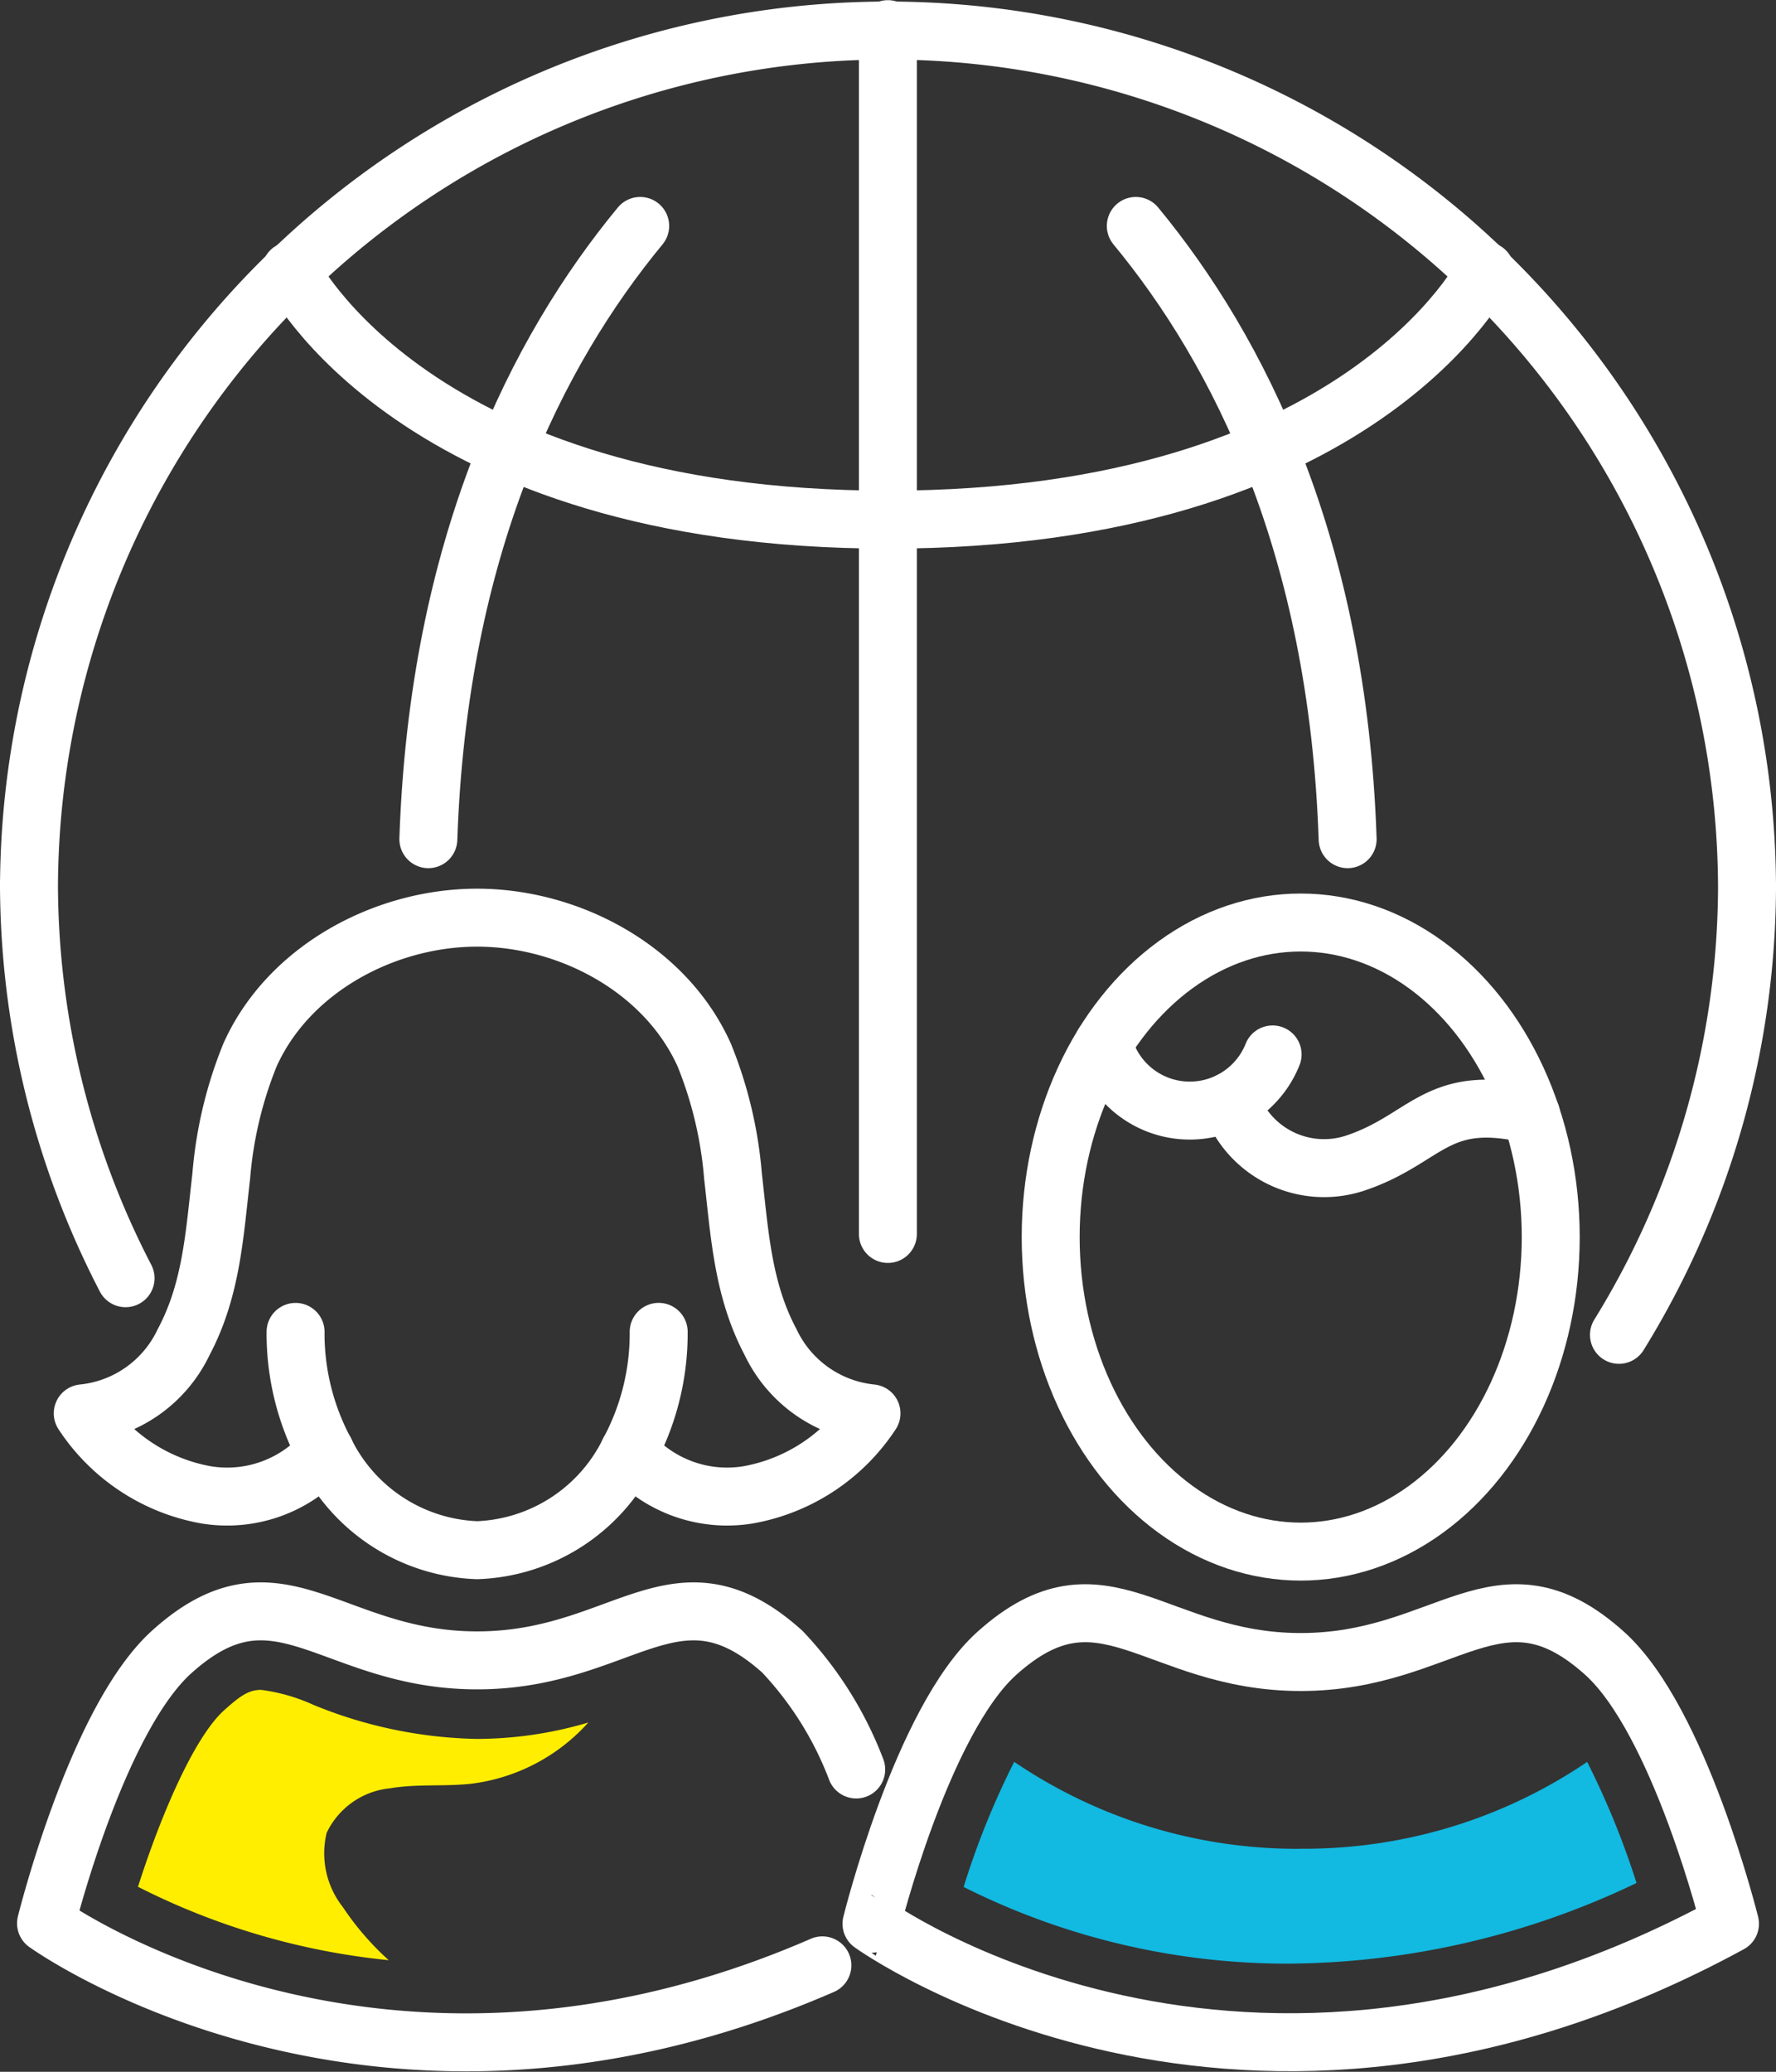
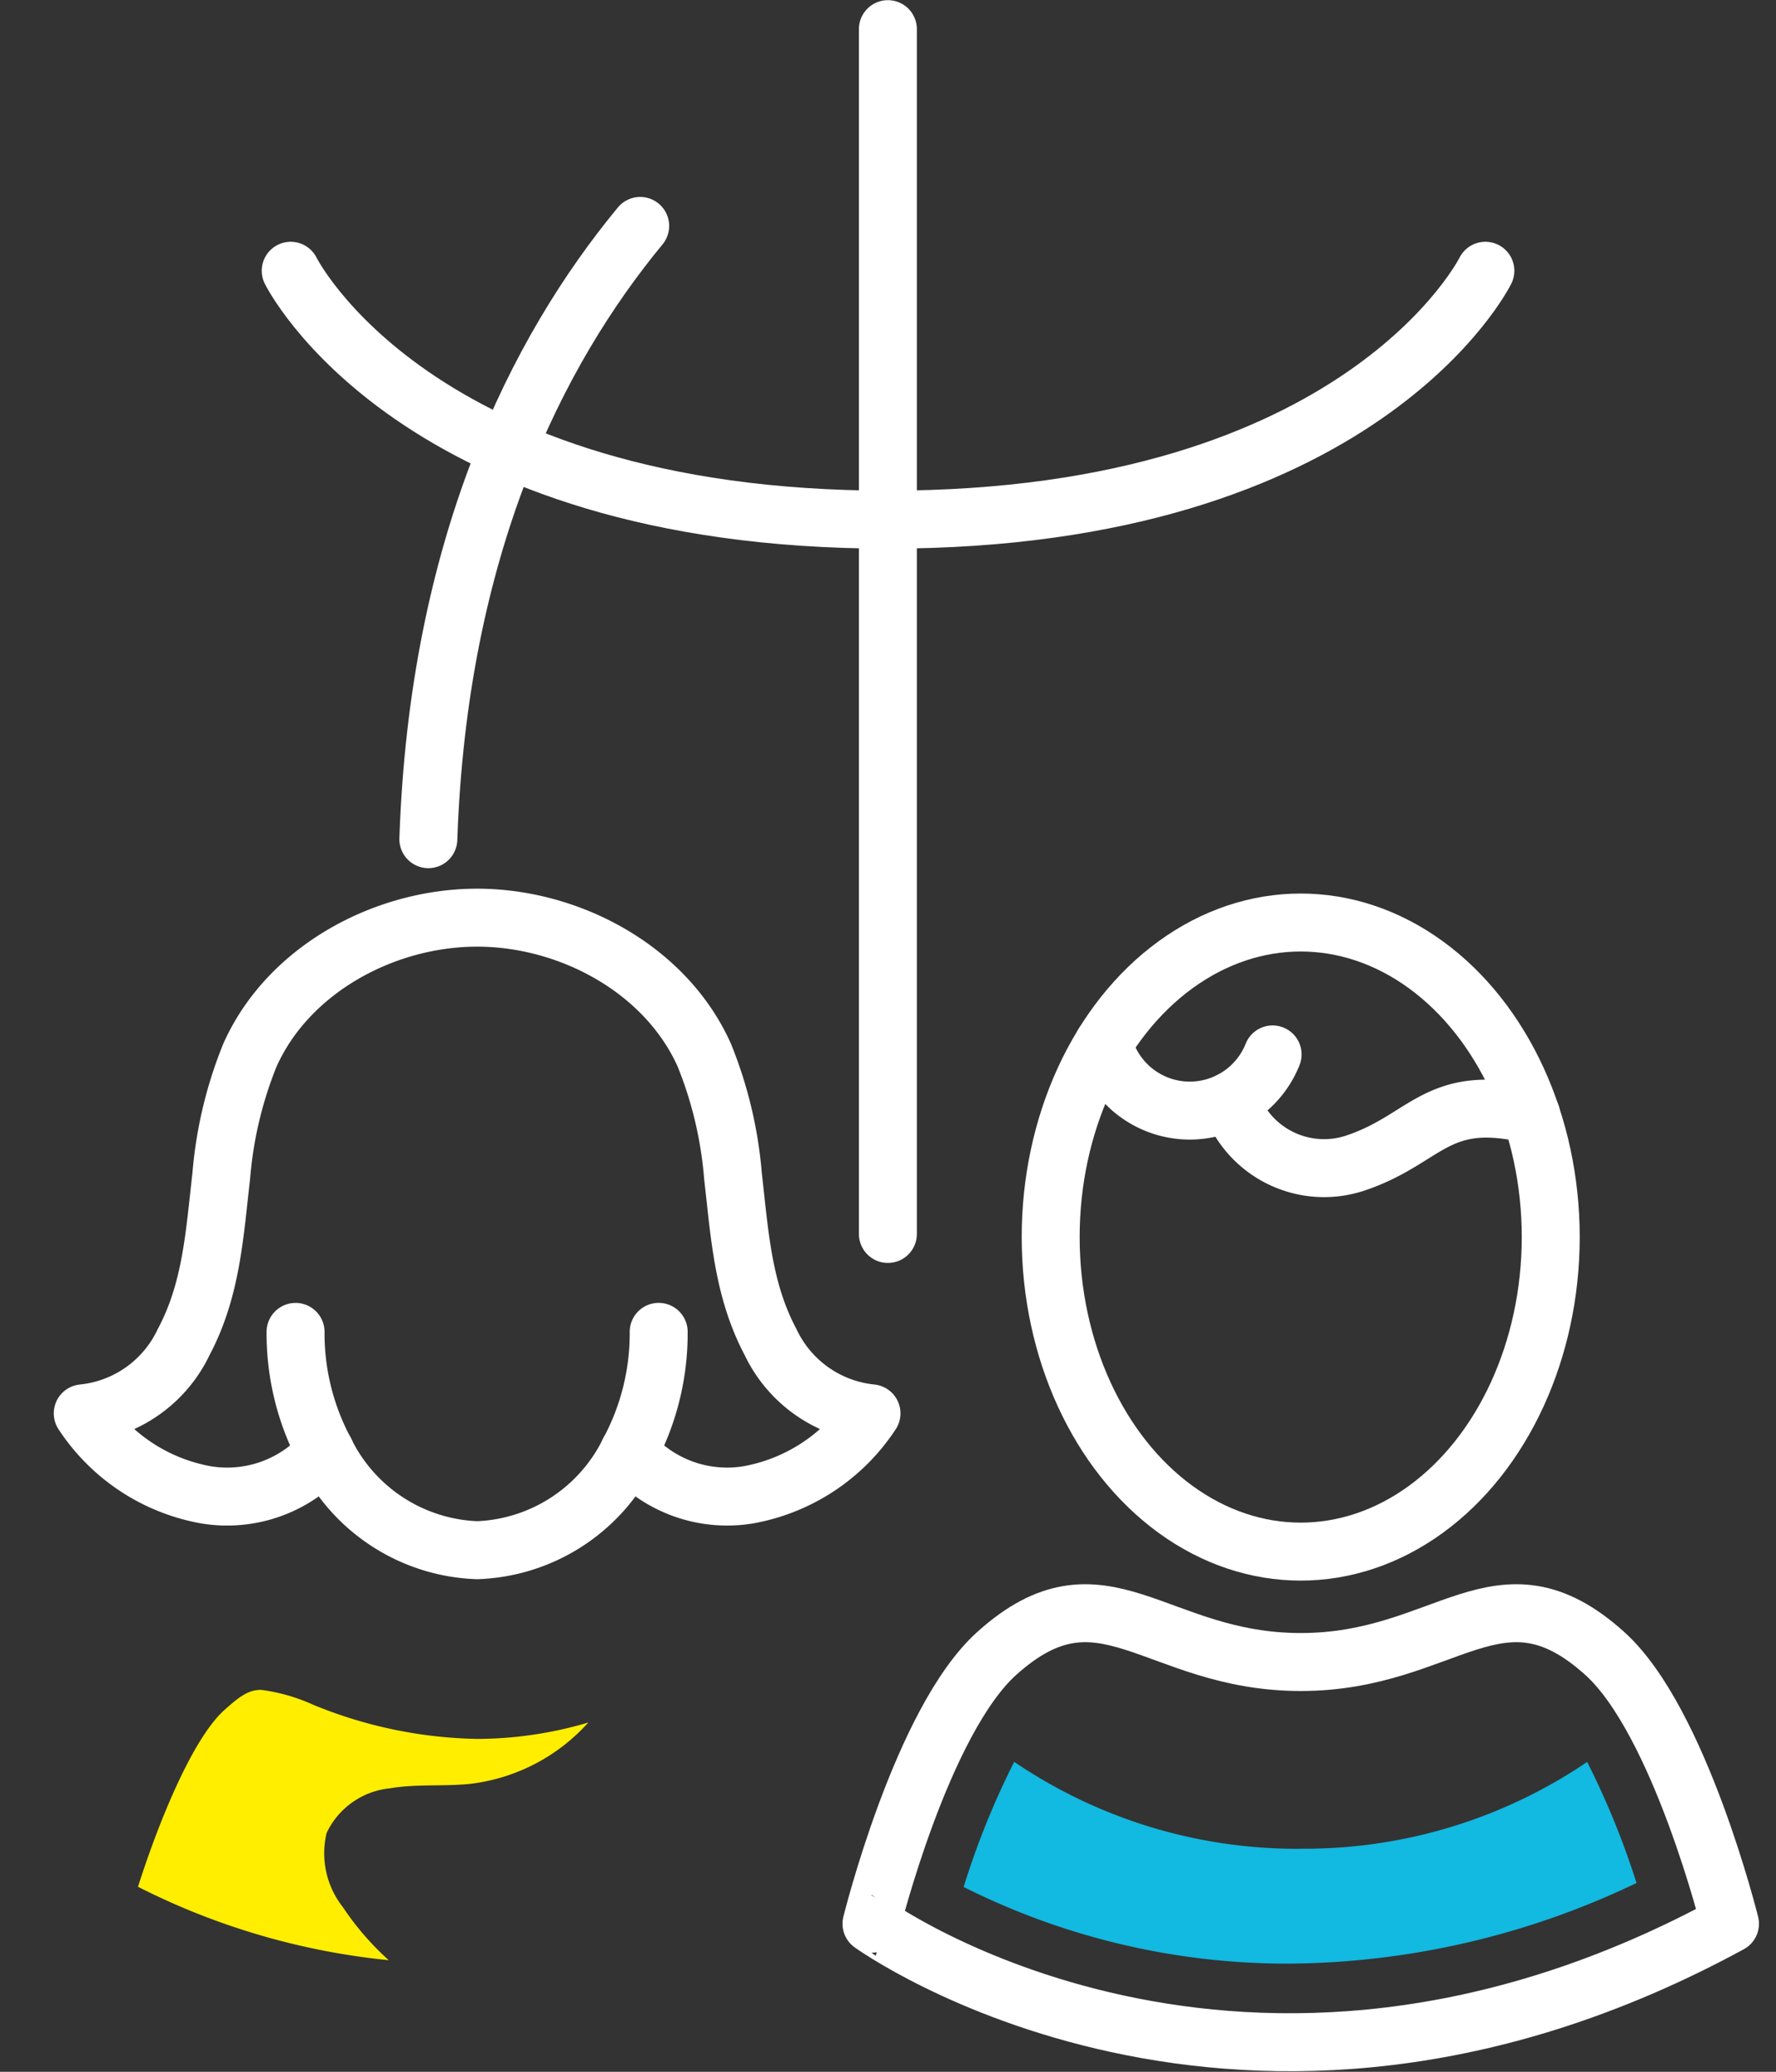
<svg xmlns="http://www.w3.org/2000/svg" width="91.936" height="107.224" viewBox="0 0 91.936 107.224">
  <rect x="0" y="0" width="91.936" height="107.224" fill="#333333" stroke="none" />
  <g id="グループ_5790" data-name="グループ 5790" transform="translate(-542.403 -892.736)">
    <line id="線_268" data-name="線 268" y2="62.354" transform="translate(588.365 894.244)" fill="none" stroke="#fff" stroke-linecap="round" stroke-linejoin="round" stroke-width="3" />
    <path id="パス_10181" data-name="パス 10181" d="M62.913,42.588C38.358,42.588,32,29.708,32,29.708" transform="translate(525.452 877.041)" fill="none" stroke="#fff" stroke-linecap="round" stroke-linejoin="round" stroke-width="3" />
-     <path id="パス_10182" data-name="パス 10182" d="M128.881,24.572c5.348,6.477,10.45,16.573,10.966,31.738" transform="translate(472.318 879.857)" fill="none" stroke="#fff" stroke-linecap="round" stroke-linejoin="round" stroke-width="3" />
    <path id="パス_10183" data-name="パス 10183" d="M100.487,42.588c24.555,0,30.916-12.88,30.916-12.88" transform="translate(487.891 877.041)" fill="none" stroke="#fff" stroke-linecap="round" stroke-linejoin="round" stroke-width="3" />
-     <path id="パス_10184" data-name="パス 10184" d="M7,66.652A44.418,44.418,0,0,1,2,46.128v.387a44.468,44.468,0,1,1,88.936.067V46.2a44.327,44.327,0,0,1-6.629,23.383" transform="translate(541.903 892.236)" fill="none" stroke="#fff" stroke-linecap="round" stroke-linejoin="round" stroke-width="3" />
    <path id="パス_10185" data-name="パス 10185" d="M47.782,56.31C48.3,41.145,53.4,31.049,58.748,24.572" transform="translate(516.795 879.857)" fill="none" stroke="#fff" stroke-linecap="round" stroke-linejoin="round" stroke-width="3" />
    <path id="パス_10186" data-name="パス 10186" d="M36.438,131.483l.041.046a6.707,6.707,0,0,0,6.152,2.191,9.67,9.67,0,0,0,6.363-4.214,6.505,6.505,0,0,1-5.222-3.685c-1.444-2.718-1.6-5.585-1.948-8.6a21.208,21.208,0,0,0-1.485-6.255c-2-4.462-6.992-7.114-11.76-7.114s-9.764,2.652-11.76,7.114a21.208,21.208,0,0,0-1.484,6.255c-.35,3.013-.5,5.88-1.949,8.6a6.5,6.5,0,0,1-5.221,3.685,9.668,9.668,0,0,0,6.363,4.214,6.708,6.708,0,0,0,6.153-2.191l.04-.046" transform="translate(538.522 836.377)" fill="none" stroke="#fff" stroke-linecap="round" stroke-linejoin="round" stroke-width="3" />
    <path id="パス_10187" data-name="パス 10187" d="M51.356,151.317a12.928,12.928,0,0,1-1.538,6.2,9.12,9.12,0,0,1-7.861,5.1,9.125,9.125,0,0,1-7.873-5.126,12.932,12.932,0,0,1-1.525-6.172" transform="translate(525.144 810.348)" fill="none" stroke="#fff" stroke-linecap="round" stroke-linejoin="round" stroke-width="3" />
-     <path id="パス_10188" data-name="パス 10188" d="M45.894,191.536a18.327,18.327,0,0,0-3.822-6.094c-5.5-4.946-8.208.448-15.8.448s-10.3-5.395-15.8-.448C6.563,188.955,3.955,199.5,3.955,199.5s16.98,12.268,40.188,2.174" transform="translate(540.831 792.777)" fill="none" stroke="#fff" stroke-linecap="round" stroke-linejoin="round" stroke-width="3" />
    <path id="パス_10189" data-name="パス 10189" d="M143.02,199.636s-2.6-10.495-6.486-13.993c-5.475-4.925-8.173.447-15.735.447s-10.259-5.372-15.734-.447c-3.889,3.5-6.486,13.993-6.486,13.993S117.676,213.434,143.02,199.636Z" transform="translate(488.937 792.662)" fill="none" stroke="#fff" stroke-linecap="round" stroke-linejoin="round" stroke-width="3" />
    <ellipse id="楕円形_44" data-name="楕円形 44" cx="12.943" cy="16.279" rx="12.943" ry="16.279" transform="translate(596.792 940.48)" fill="none" stroke="#fff" stroke-linecap="round" stroke-linejoin="round" stroke-width="3" />
    <path id="パス_10190" data-name="パス 10190" d="M125.175,118.294a4.614,4.614,0,0,0,8.754.554" transform="translate(474.351 828.459)" fill="none" stroke="#fff" stroke-linecap="round" stroke-linejoin="round" stroke-width="3" />
    <path id="パス_10191" data-name="パス 10191" d="M139.716,124.859a5.126,5.126,0,0,0,6.43,3.227c3.758-1.24,4.208-3.691,9.14-2.522" transform="translate(466.376 824.857)" fill="none" stroke="#fff" stroke-linecap="round" stroke-linejoin="round" stroke-width="3" />
    <path id="パス_10192" data-name="パス 10192" d="M126.591,205.1a26.055,26.055,0,0,1-14.833-4.5,41.854,41.854,0,0,0-2.618,6.476,37.343,37.343,0,0,0,16.887,3.968h0a42.243,42.243,0,0,0,17.946-4.174,42.171,42.171,0,0,0-2.555-6.266,26.059,26.059,0,0,1-14.827,4.492" transform="translate(483.146 783.318)" fill="#12b9e0" />
    <path id="パス_10193" data-name="パス 10193" d="M23.586,193.125a9.443,9.443,0,0,0-2.717-.778c-.642,0-1.091.325-1.9,1.049-1.59,1.43-3.321,5.553-4.467,9.142a36.683,36.683,0,0,0,12.981,3.8,14.524,14.524,0,0,1-2.374-2.746,4.5,4.5,0,0,1-.842-3.84,4.069,4.069,0,0,1,3.281-2.31c1.382-.237,2.8-.084,4.2-.236a9.766,9.766,0,0,0,6.066-3.169,20.405,20.405,0,0,1-5.759.849,23.353,23.353,0,0,1-8.471-1.762" transform="translate(535.044 787.846)" fill="#fe0" />
  </g>
</svg>